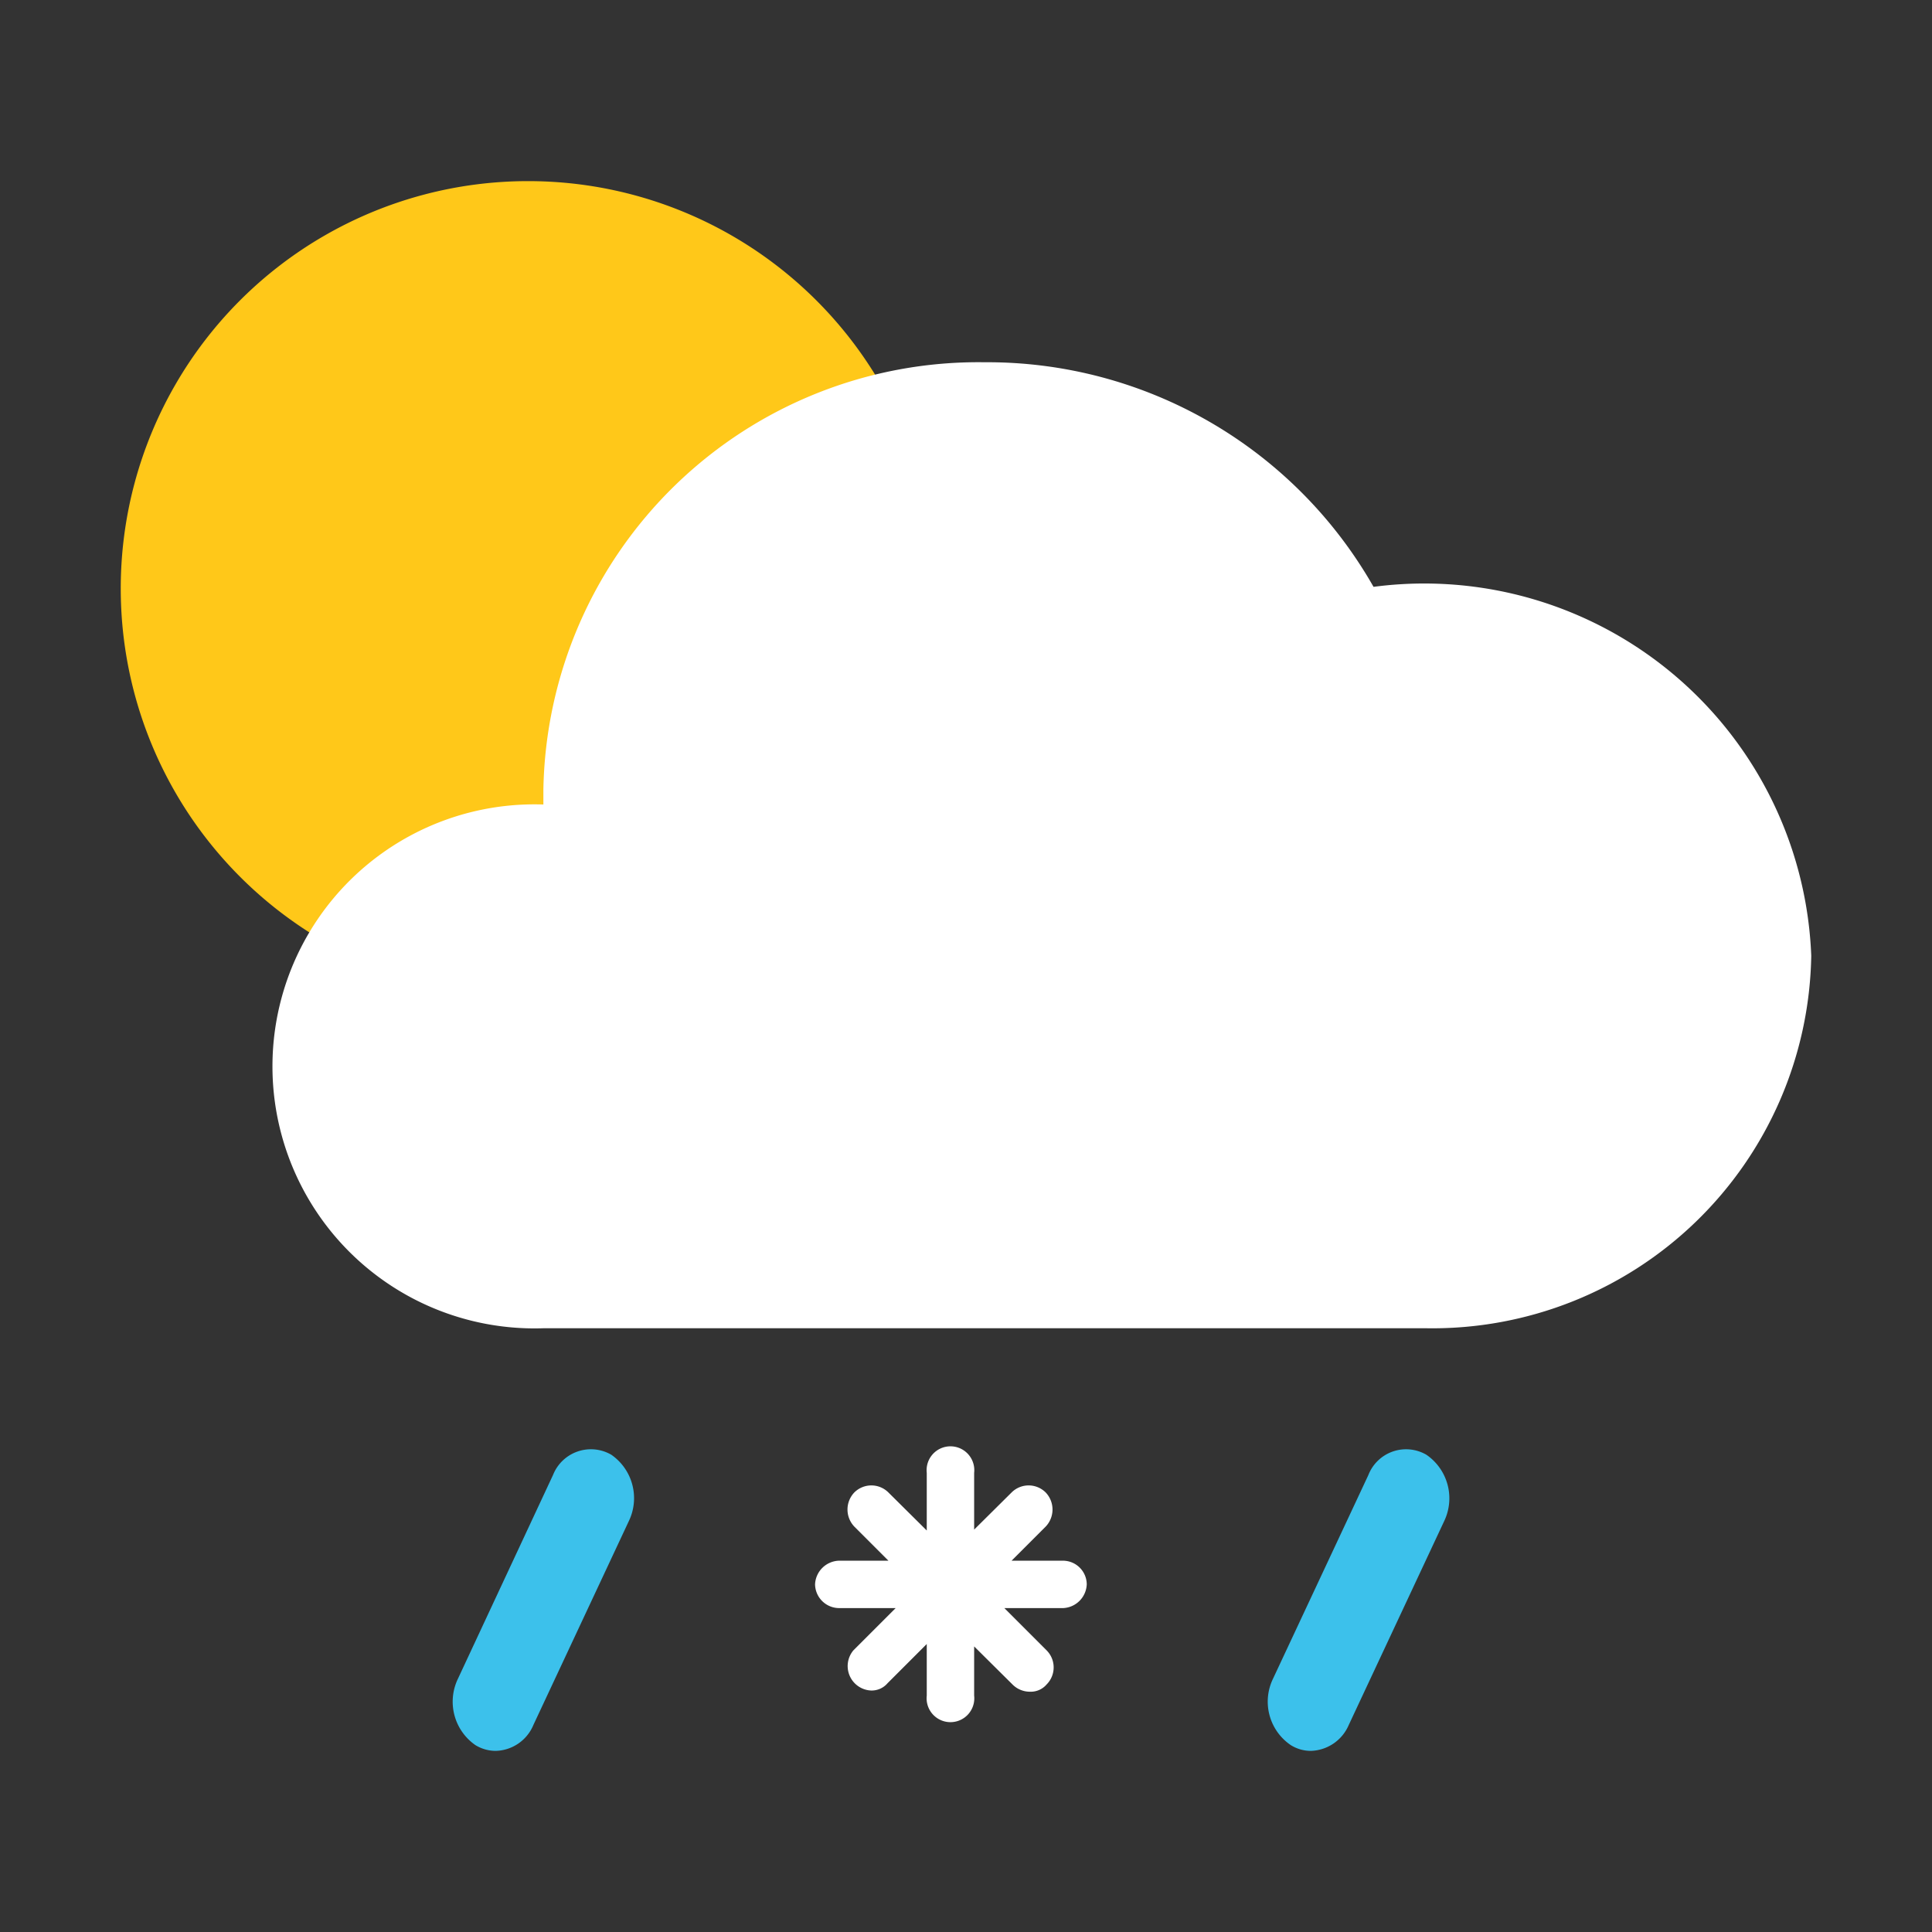
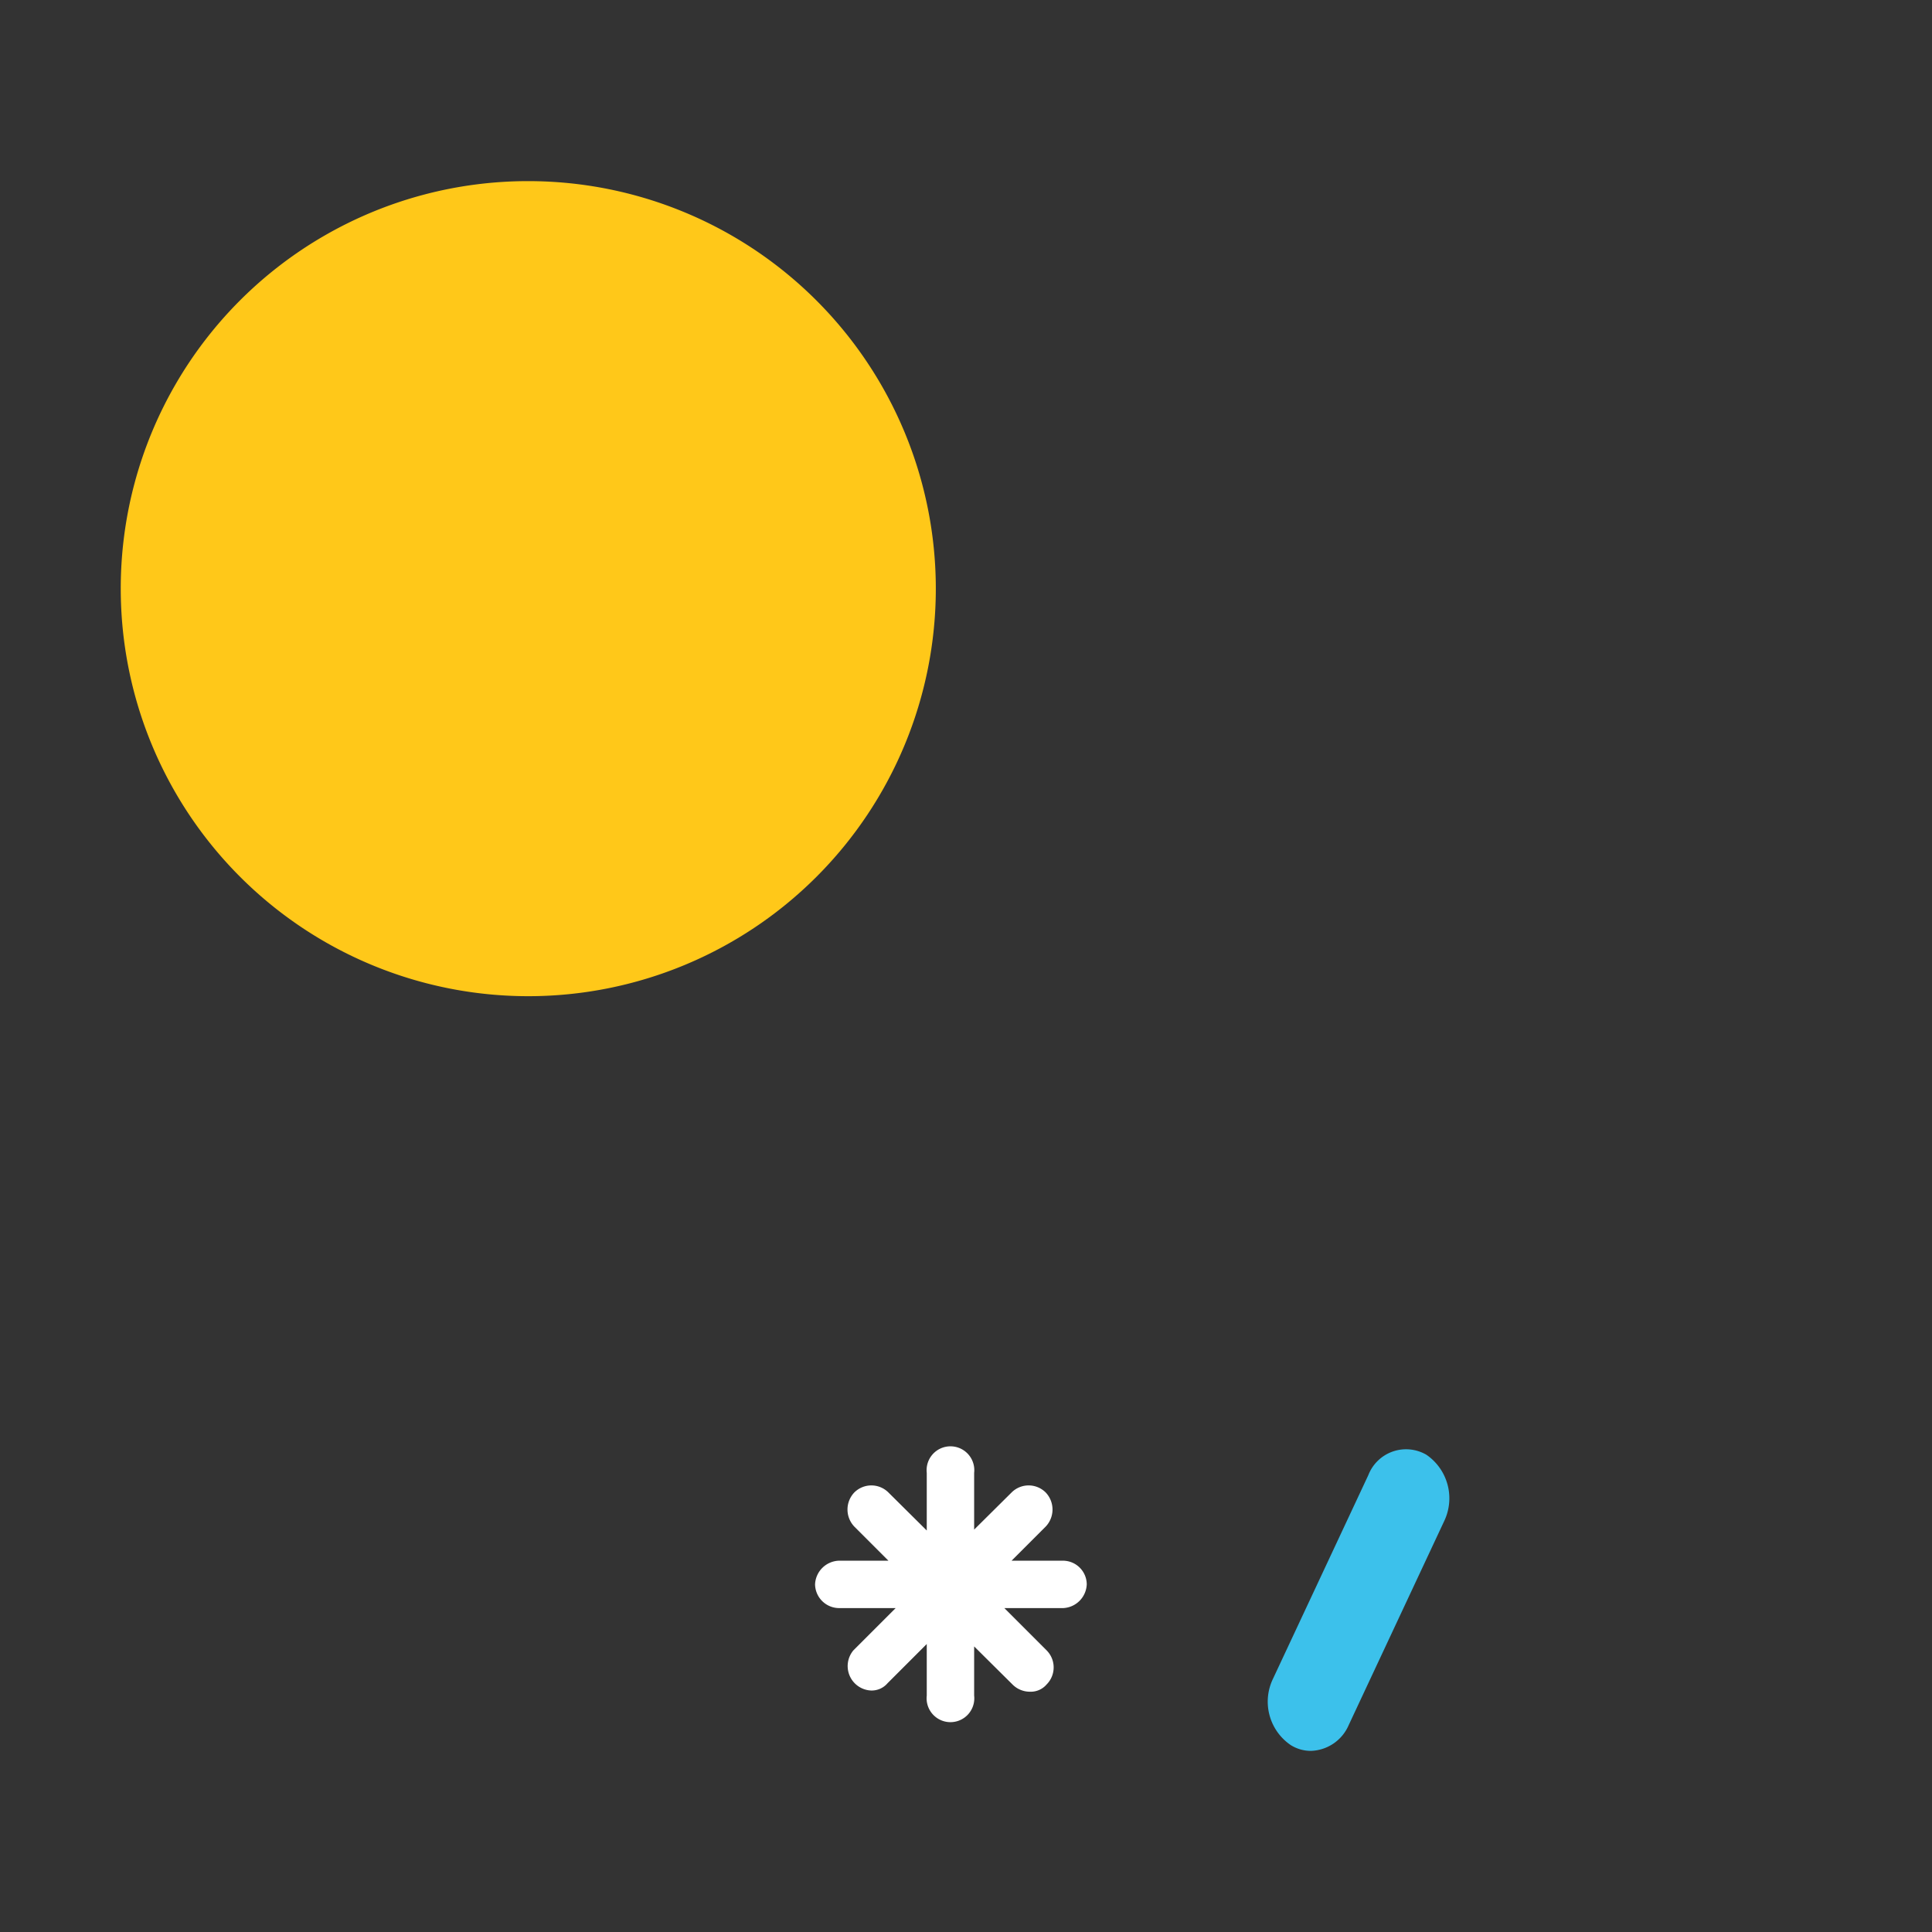
<svg xmlns="http://www.w3.org/2000/svg" id="图层_1" data-name="图层 1" viewBox="0 0 64 64">
  <rect x="0" y="0" width="64" height="64" fill="#333333" stroke="none" />
  <defs>
    <style>.cls-1{fill:#ffc819;}.cls-2{fill:#fff;}.cls-3{opacity:0.9;}.cls-4{fill:#3dd0ff;}</style>
  </defs>
  <title>406-阵雨夹雪-Shower Snow</title>
  <g id="天气">
    <path id="路径" class="cls-1" d="M4,19.5A13.5,13.5,0,1,0,17.5,6,13.49,13.49,0,0,0,4,19.5Z" />
-     <path id="路径-2" data-name="路径" class="cls-2" d="M18,44a8.68,8.68,0,1,1,0-17.35h0c0-.16,0-.32,0-.48A14.41,14.41,0,0,1,32.61,12,14.72,14.72,0,0,1,45.5,19.44,12.83,12.83,0,0,1,60,31.66,12.55,12.55,0,0,1,47.25,44Z" />
  </g>
  <g class="cls-3">
-     <path class="cls-4" d="M16.42,58a1.29,1.29,0,0,1-.67-.19,1.75,1.75,0,0,1-.58-2.2l3.15-6.75a1.35,1.35,0,0,1,1.93-.67,1.75,1.75,0,0,1,.58,2.2l-3.16,6.75A1.39,1.39,0,0,1,16.42,58Z" />
-   </g>
+     </g>
  <g class="cls-3">
    <path class="cls-4" d="M43.42,58a1.25,1.25,0,0,1-.66-.19,1.74,1.74,0,0,1-.59-2.2l3.16-6.75a1.34,1.34,0,0,1,1.92-.67,1.75,1.75,0,0,1,.59,2.2l-3.16,6.75A1.41,1.41,0,0,1,43.42,58Z" />
  </g>
  <path class="cls-2" d="M35.22,51.7H33.51l1.13-1.13a.82.82,0,0,0,0-1.13.8.8,0,0,0-1.13,0l-1.24,1.23V48.79a.79.79,0,1,0-1.57,0V50.7l-1.27-1.26a.8.8,0,0,0-1.13,0,.82.82,0,0,0,0,1.13l1.13,1.13H27.79a.82.82,0,0,0-.79.78.8.8,0,0,0,.79.79h1.88l-1.4,1.4A.81.81,0,0,0,28.85,56a.69.69,0,0,0,.55-.24l1.3-1.3v1.71a.79.79,0,1,0,1.57,0V54.54l1.27,1.26a.81.81,0,0,0,.58.24.69.69,0,0,0,.55-.24.8.8,0,0,0,0-1.13l-1.4-1.4h1.95a.82.82,0,0,0,.78-.79A.79.79,0,0,0,35.22,51.7Z" />
</svg>